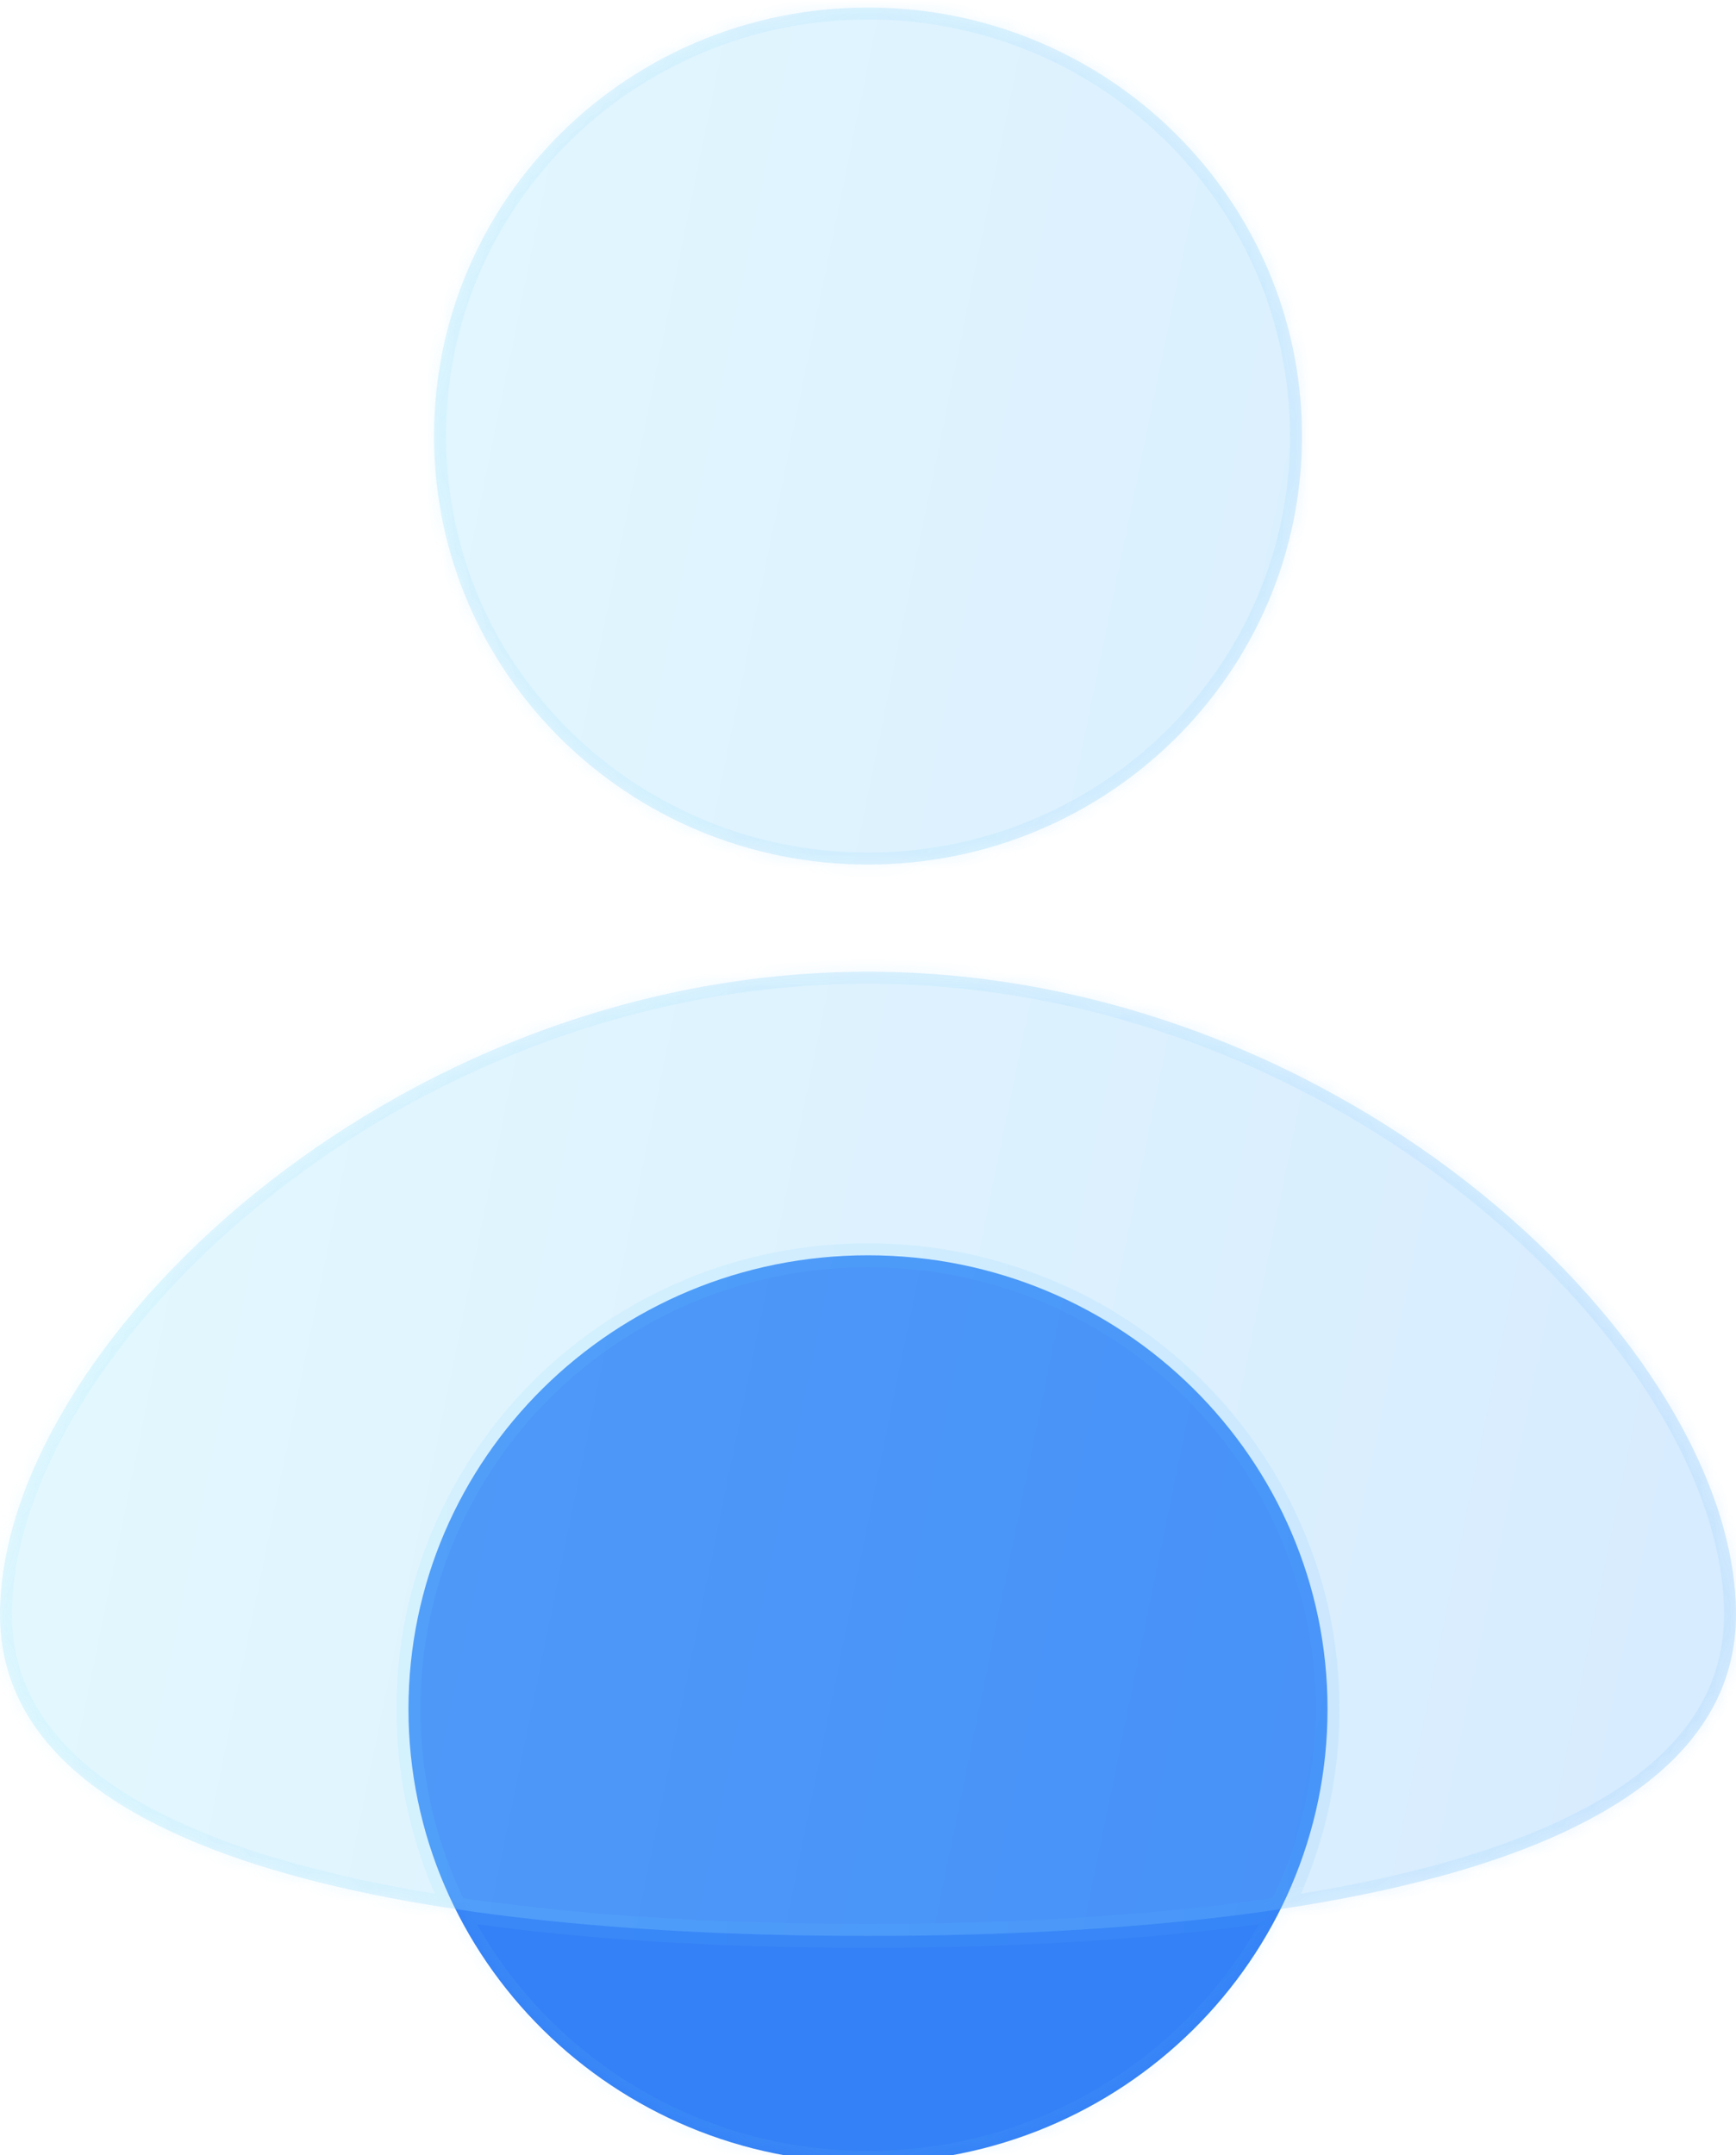
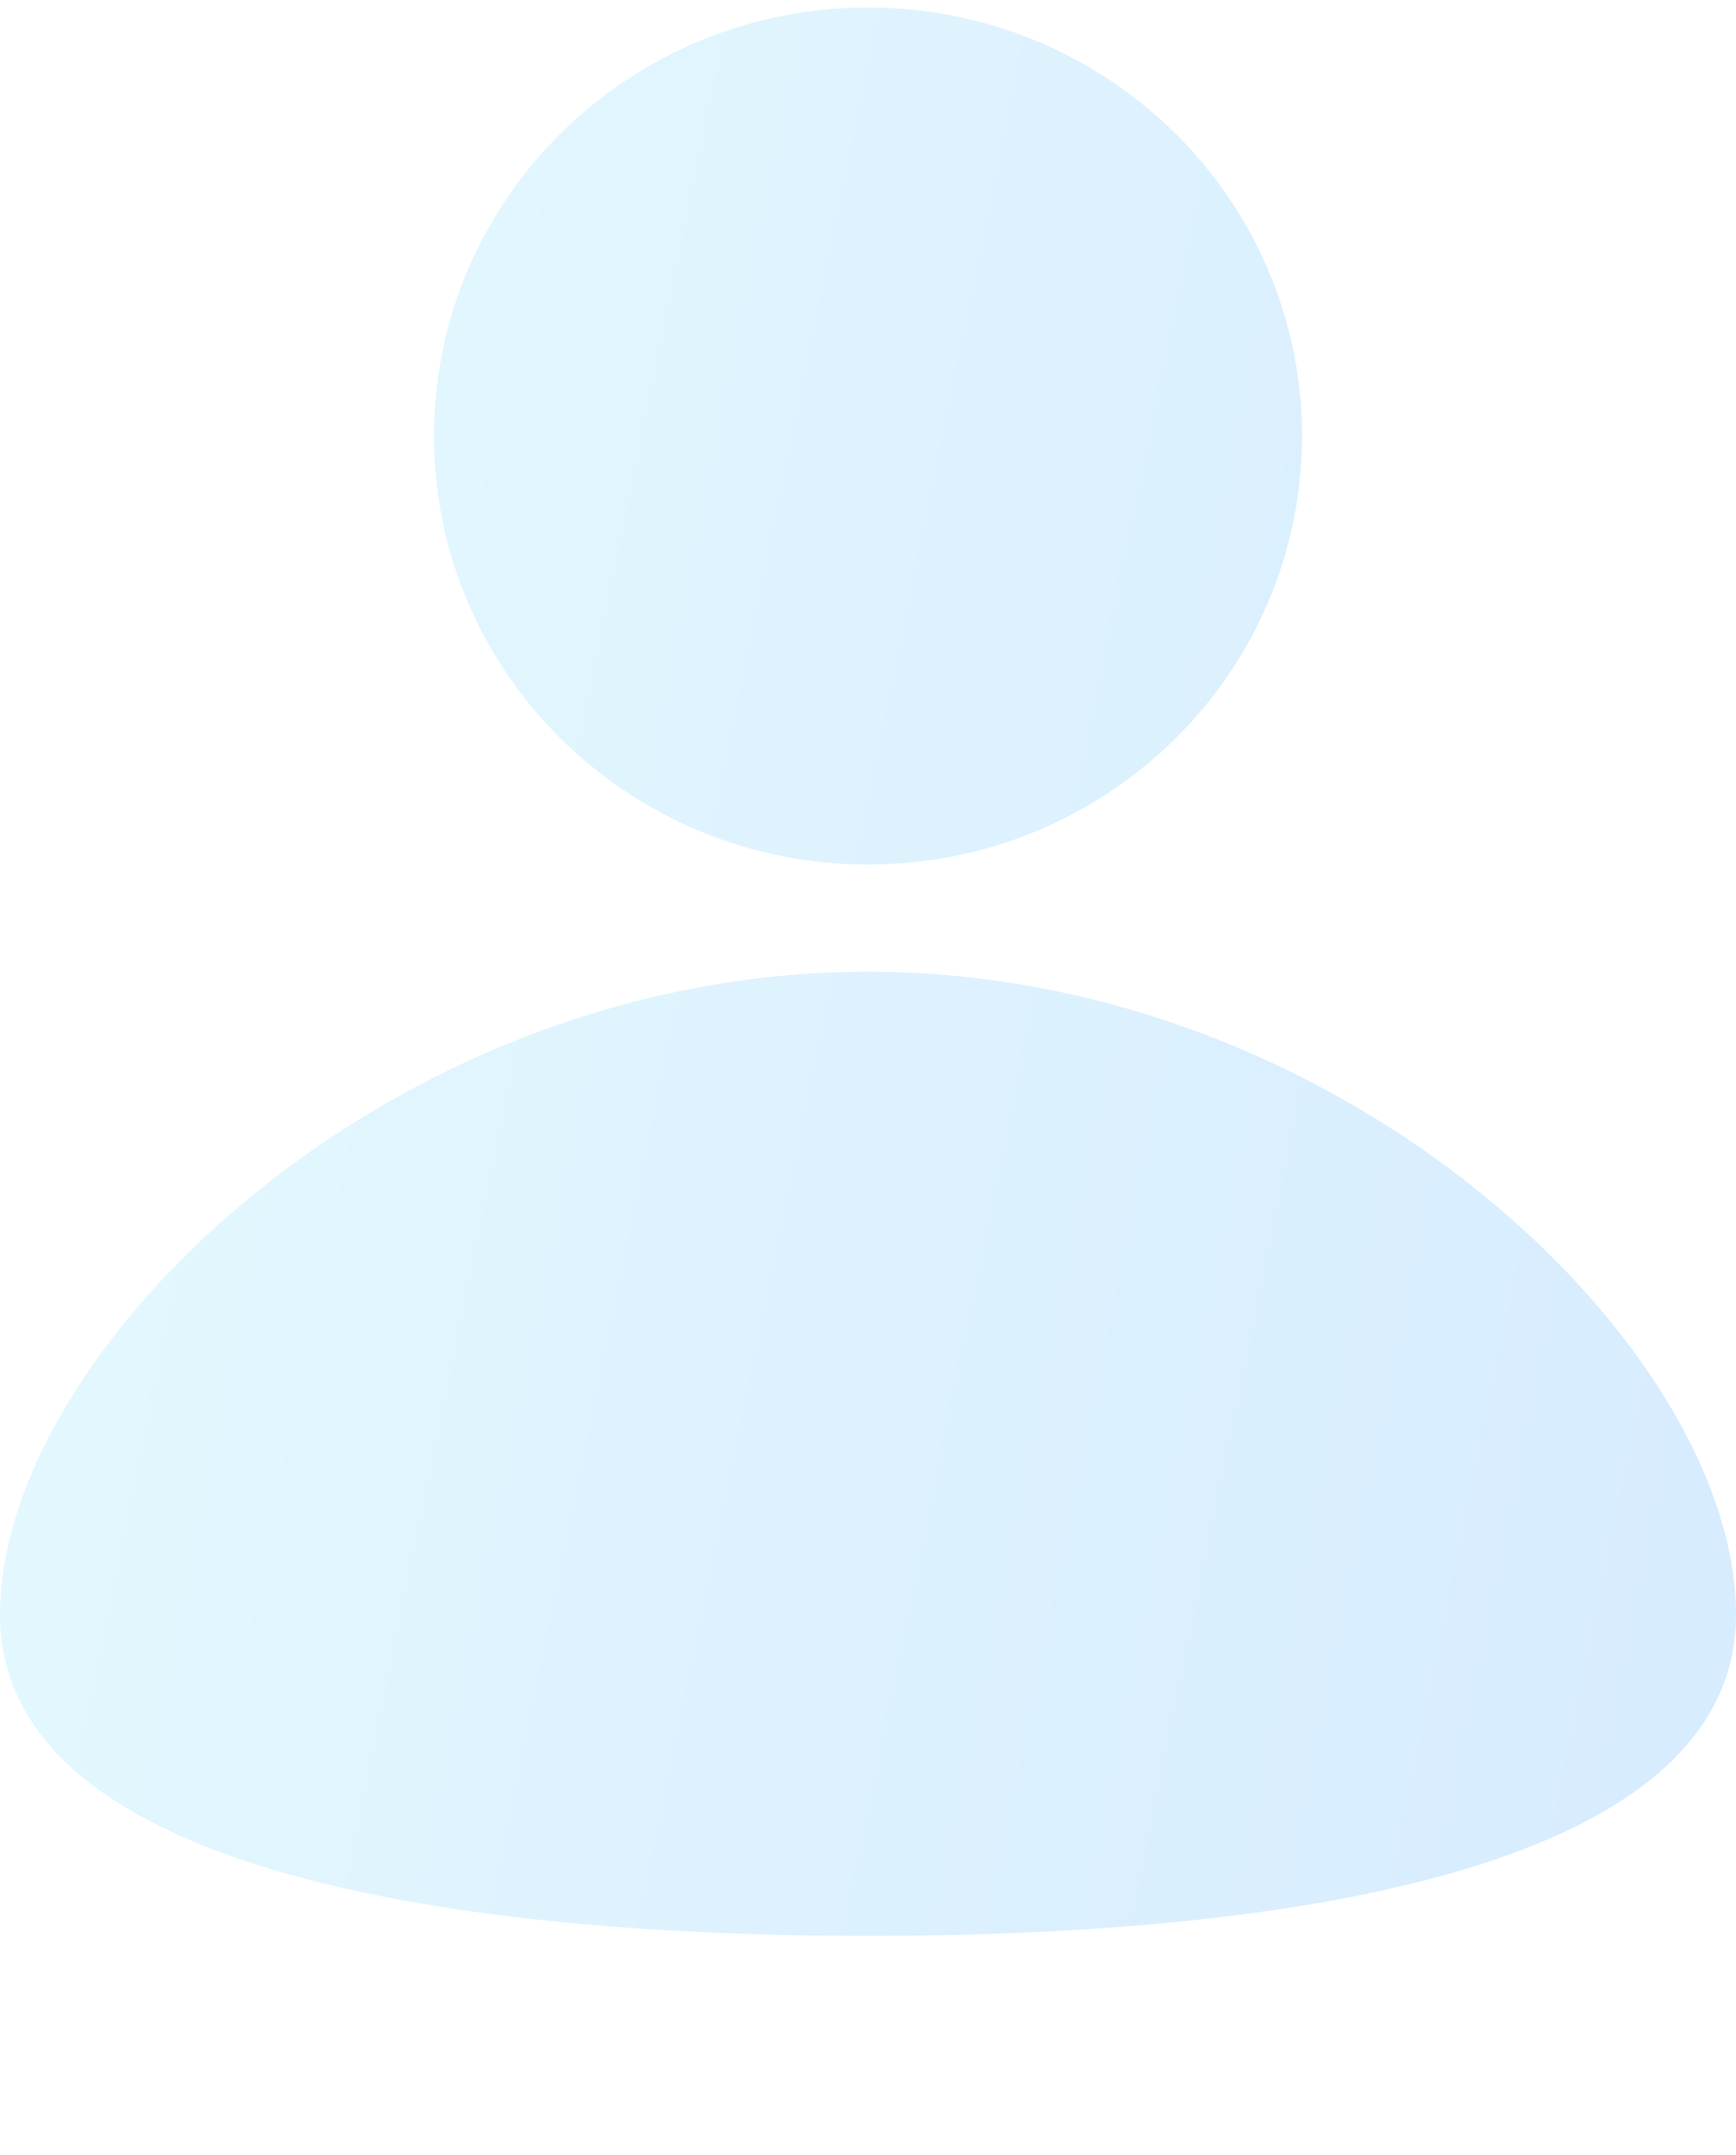
<svg xmlns="http://www.w3.org/2000/svg" width="116" height="144" viewBox="0 0 116 144" fill="none">
  <g filter="url(#filter0_bi_423_511)">
    <mask id="path-1-inside-1_423_511" fill="white">
      <path d="M88.706 113.684C88.706 130.427 74.958 144 58 144C41.042 144 27.294 130.427 27.294 113.684C27.294 96.941 41.042 83.368 58 83.368C74.958 83.368 88.706 96.941 88.706 113.684Z" />
-       <path d="M58 57.263C74.016 57.263 87 44.444 87 28.632C87 12.819 74.016 0 58 0C41.984 0 29 12.819 29 28.632C29 44.444 41.984 57.263 58 57.263Z" />
      <path d="M116 107.368C116 125.054 83.778 128.842 58 128.842C32.222 128.842 0 125.054 0 107.368C0 89.683 25.968 64.421 58 64.421C90.032 64.421 116 89.683 116 107.368Z" />
    </mask>
-     <path d="M88.706 113.684C88.706 130.427 74.958 144 58 144C41.042 144 27.294 130.427 27.294 113.684C27.294 96.941 41.042 83.368 58 83.368C74.958 83.368 88.706 96.941 88.706 113.684Z" fill="#3480F6" />
    <path d="M58 57.263C74.016 57.263 87 44.444 87 28.632C87 12.819 74.016 0 58 0C41.984 0 29 12.819 29 28.632C29 44.444 41.984 57.263 58 57.263Z" fill="#F1F1F1" fill-opacity="0.1" />
    <path d="M58 57.263C74.016 57.263 87 44.444 87 28.632C87 12.819 74.016 0 58 0C41.984 0 29 12.819 29 28.632C29 44.444 41.984 57.263 58 57.263Z" fill="url(#paint0_linear_423_511)" fill-opacity="0.2" />
    <path d="M116 107.368C116 125.054 83.778 128.842 58 128.842C32.222 128.842 0 125.054 0 107.368C0 89.683 25.968 64.421 58 64.421C90.032 64.421 116 89.683 116 107.368Z" fill="#F1F1F1" fill-opacity="0.1" />
    <path d="M116 107.368C116 125.054 83.778 128.842 58 128.842C32.222 128.842 0 125.054 0 107.368C0 89.683 25.968 64.421 58 64.421C90.032 64.421 116 89.683 116 107.368Z" fill="url(#paint1_linear_423_511)" fill-opacity="0.2" />
-     <path d="M87.906 113.684C87.906 129.976 74.526 143.2 58 143.2V144.8C75.391 144.8 89.506 130.879 89.506 113.684H87.906ZM58 143.2C41.474 143.2 28.094 129.976 28.094 113.684H26.494C26.494 130.879 40.609 144.8 58 144.8V143.2ZM28.094 113.684C28.094 97.393 41.474 84.168 58 84.168V82.568C40.609 82.568 26.494 96.49 26.494 113.684H28.094ZM58 84.168C74.526 84.168 87.906 97.393 87.906 113.684H89.506C89.506 96.49 75.391 82.568 58 82.568V84.168ZM58 58.063C74.448 58.063 87.8 44.896 87.8 28.632H86.2C86.2 43.993 73.584 56.463 58 56.463V58.063ZM87.8 28.632C87.8 12.367 74.448 -0.8 58 -0.8V0.8C73.584 0.8 86.2 13.27 86.2 28.632H87.8ZM58 -0.8C41.552 -0.8 28.2 12.367 28.2 28.632H29.8C29.8 13.27 42.416 0.8 58 0.8V-0.8ZM28.2 28.632C28.2 44.896 41.552 58.063 58 58.063V56.463C42.416 56.463 29.8 43.993 29.8 28.632H28.2ZM115.2 107.368C115.2 111.507 113.329 114.848 110.052 117.569C106.751 120.309 102.039 122.402 96.451 123.967C85.28 127.095 70.868 128.042 58 128.042V129.642C70.91 129.642 85.498 128.695 96.882 125.508C102.572 123.914 107.527 121.744 111.073 118.8C114.643 115.837 116.8 112.072 116.8 107.368H115.2ZM58 128.042C45.132 128.042 30.72 127.095 19.549 123.967C13.961 122.402 9.249 120.309 5.949 117.569C2.671 114.848 0.8 111.507 0.8 107.368H-0.8C-0.8 112.072 1.357 115.837 4.926 118.8C8.473 121.744 13.428 123.914 19.118 125.508C30.502 128.695 45.09 129.642 58 129.642V128.042ZM0.8 107.368C0.8 98.872 7.083 88.34 17.492 79.884C27.866 71.456 42.193 65.221 58 65.221V63.621C41.775 63.621 27.101 70.017 16.483 78.642C5.901 87.238 -0.8 98.18 -0.8 107.368H0.8ZM58 65.221C73.807 65.221 88.134 71.456 98.508 79.884C108.917 88.34 115.2 98.872 115.2 107.368H116.8C116.8 98.18 110.099 87.238 99.517 78.642C88.899 70.017 74.225 63.621 58 63.621V65.221Z" fill="url(#paint2_linear_423_511)" fill-opacity="0.1" mask="url(#path-1-inside-1_423_511)" />
  </g>
  <defs>
    <filter id="filter0_bi_423_511" x="-12" y="-12" width="140" height="168" filterUnits="userSpaceOnUse" color-interpolation-filters="sRGB">
      <feFlood flood-opacity="0" result="BackgroundImageFix" />
      <feGaussianBlur in="BackgroundImage" stdDeviation="1.5" />
      <feComposite in2="SourceAlpha" operator="in" result="effect1_backgroundBlur_423_511" />
      <feBlend mode="normal" in="SourceGraphic" in2="effect1_backgroundBlur_423_511" result="shape" />
      <feColorMatrix in="SourceAlpha" type="matrix" values="0 0 0 0 0 0 0 0 0 0 0 0 0 0 0 0 0 0 127 0" result="hardAlpha" />
      <feOffset dy="0.5" />
      <feGaussianBlur stdDeviation="1" />
      <feComposite in2="hardAlpha" operator="arithmetic" k2="-1" k3="1" />
      <feColorMatrix type="matrix" values="0 0 0 0 1 0 0 0 0 1 0 0 0 0 1 0 0 0 0.15 0" />
      <feBlend mode="normal" in2="shape" result="effect2_innerShadow_423_511" />
    </filter>
    <linearGradient id="paint0_linear_423_511" x1="0" y1="0" x2="139.613" y2="28.557" gradientUnits="userSpaceOnUse">
      <stop stop-color="#82E8FF" />
      <stop offset="1" stop-color="#379FFF" />
    </linearGradient>
    <linearGradient id="paint1_linear_423_511" x1="0" y1="0" x2="139.613" y2="28.557" gradientUnits="userSpaceOnUse">
      <stop stop-color="#82E8FF" />
      <stop offset="1" stop-color="#379FFF" />
    </linearGradient>
    <linearGradient id="paint2_linear_423_511" x1="3.625" y1="6.545" x2="116" y2="6.545" gradientUnits="userSpaceOnUse">
      <stop stop-color="#7EE5FF" />
      <stop offset="1" stop-color="#41A9FF" />
    </linearGradient>
  </defs>
</svg>